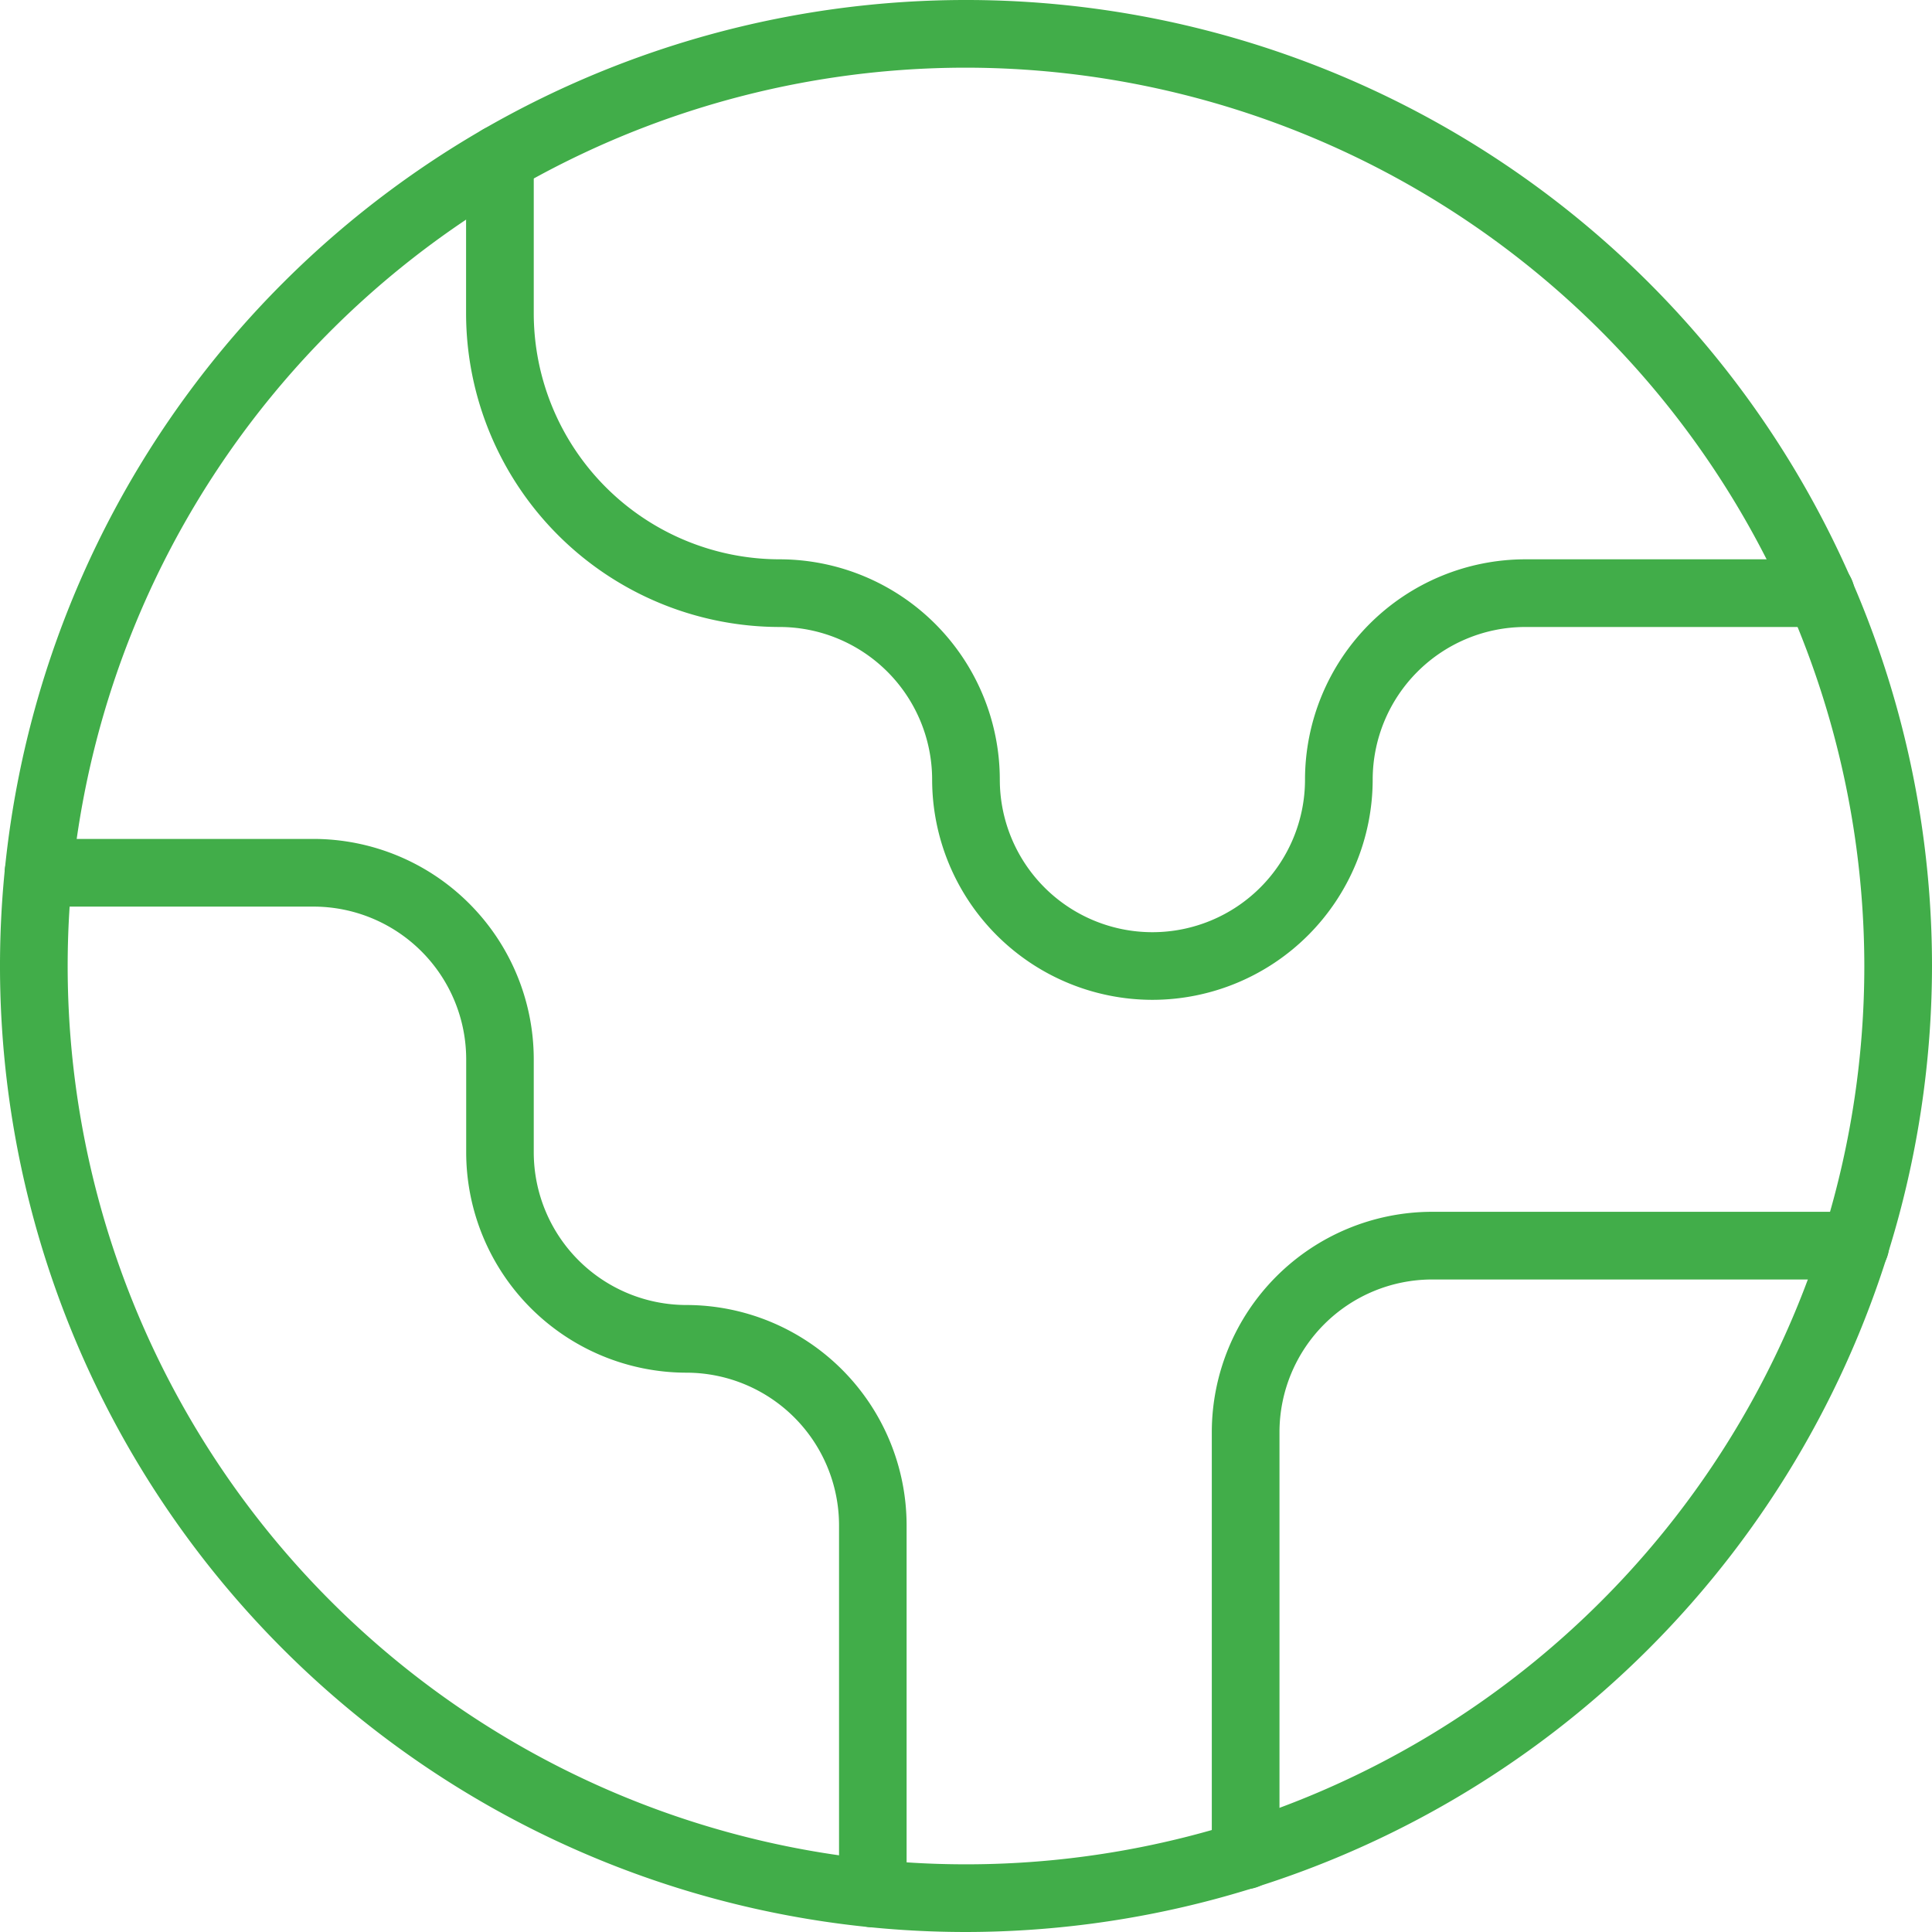
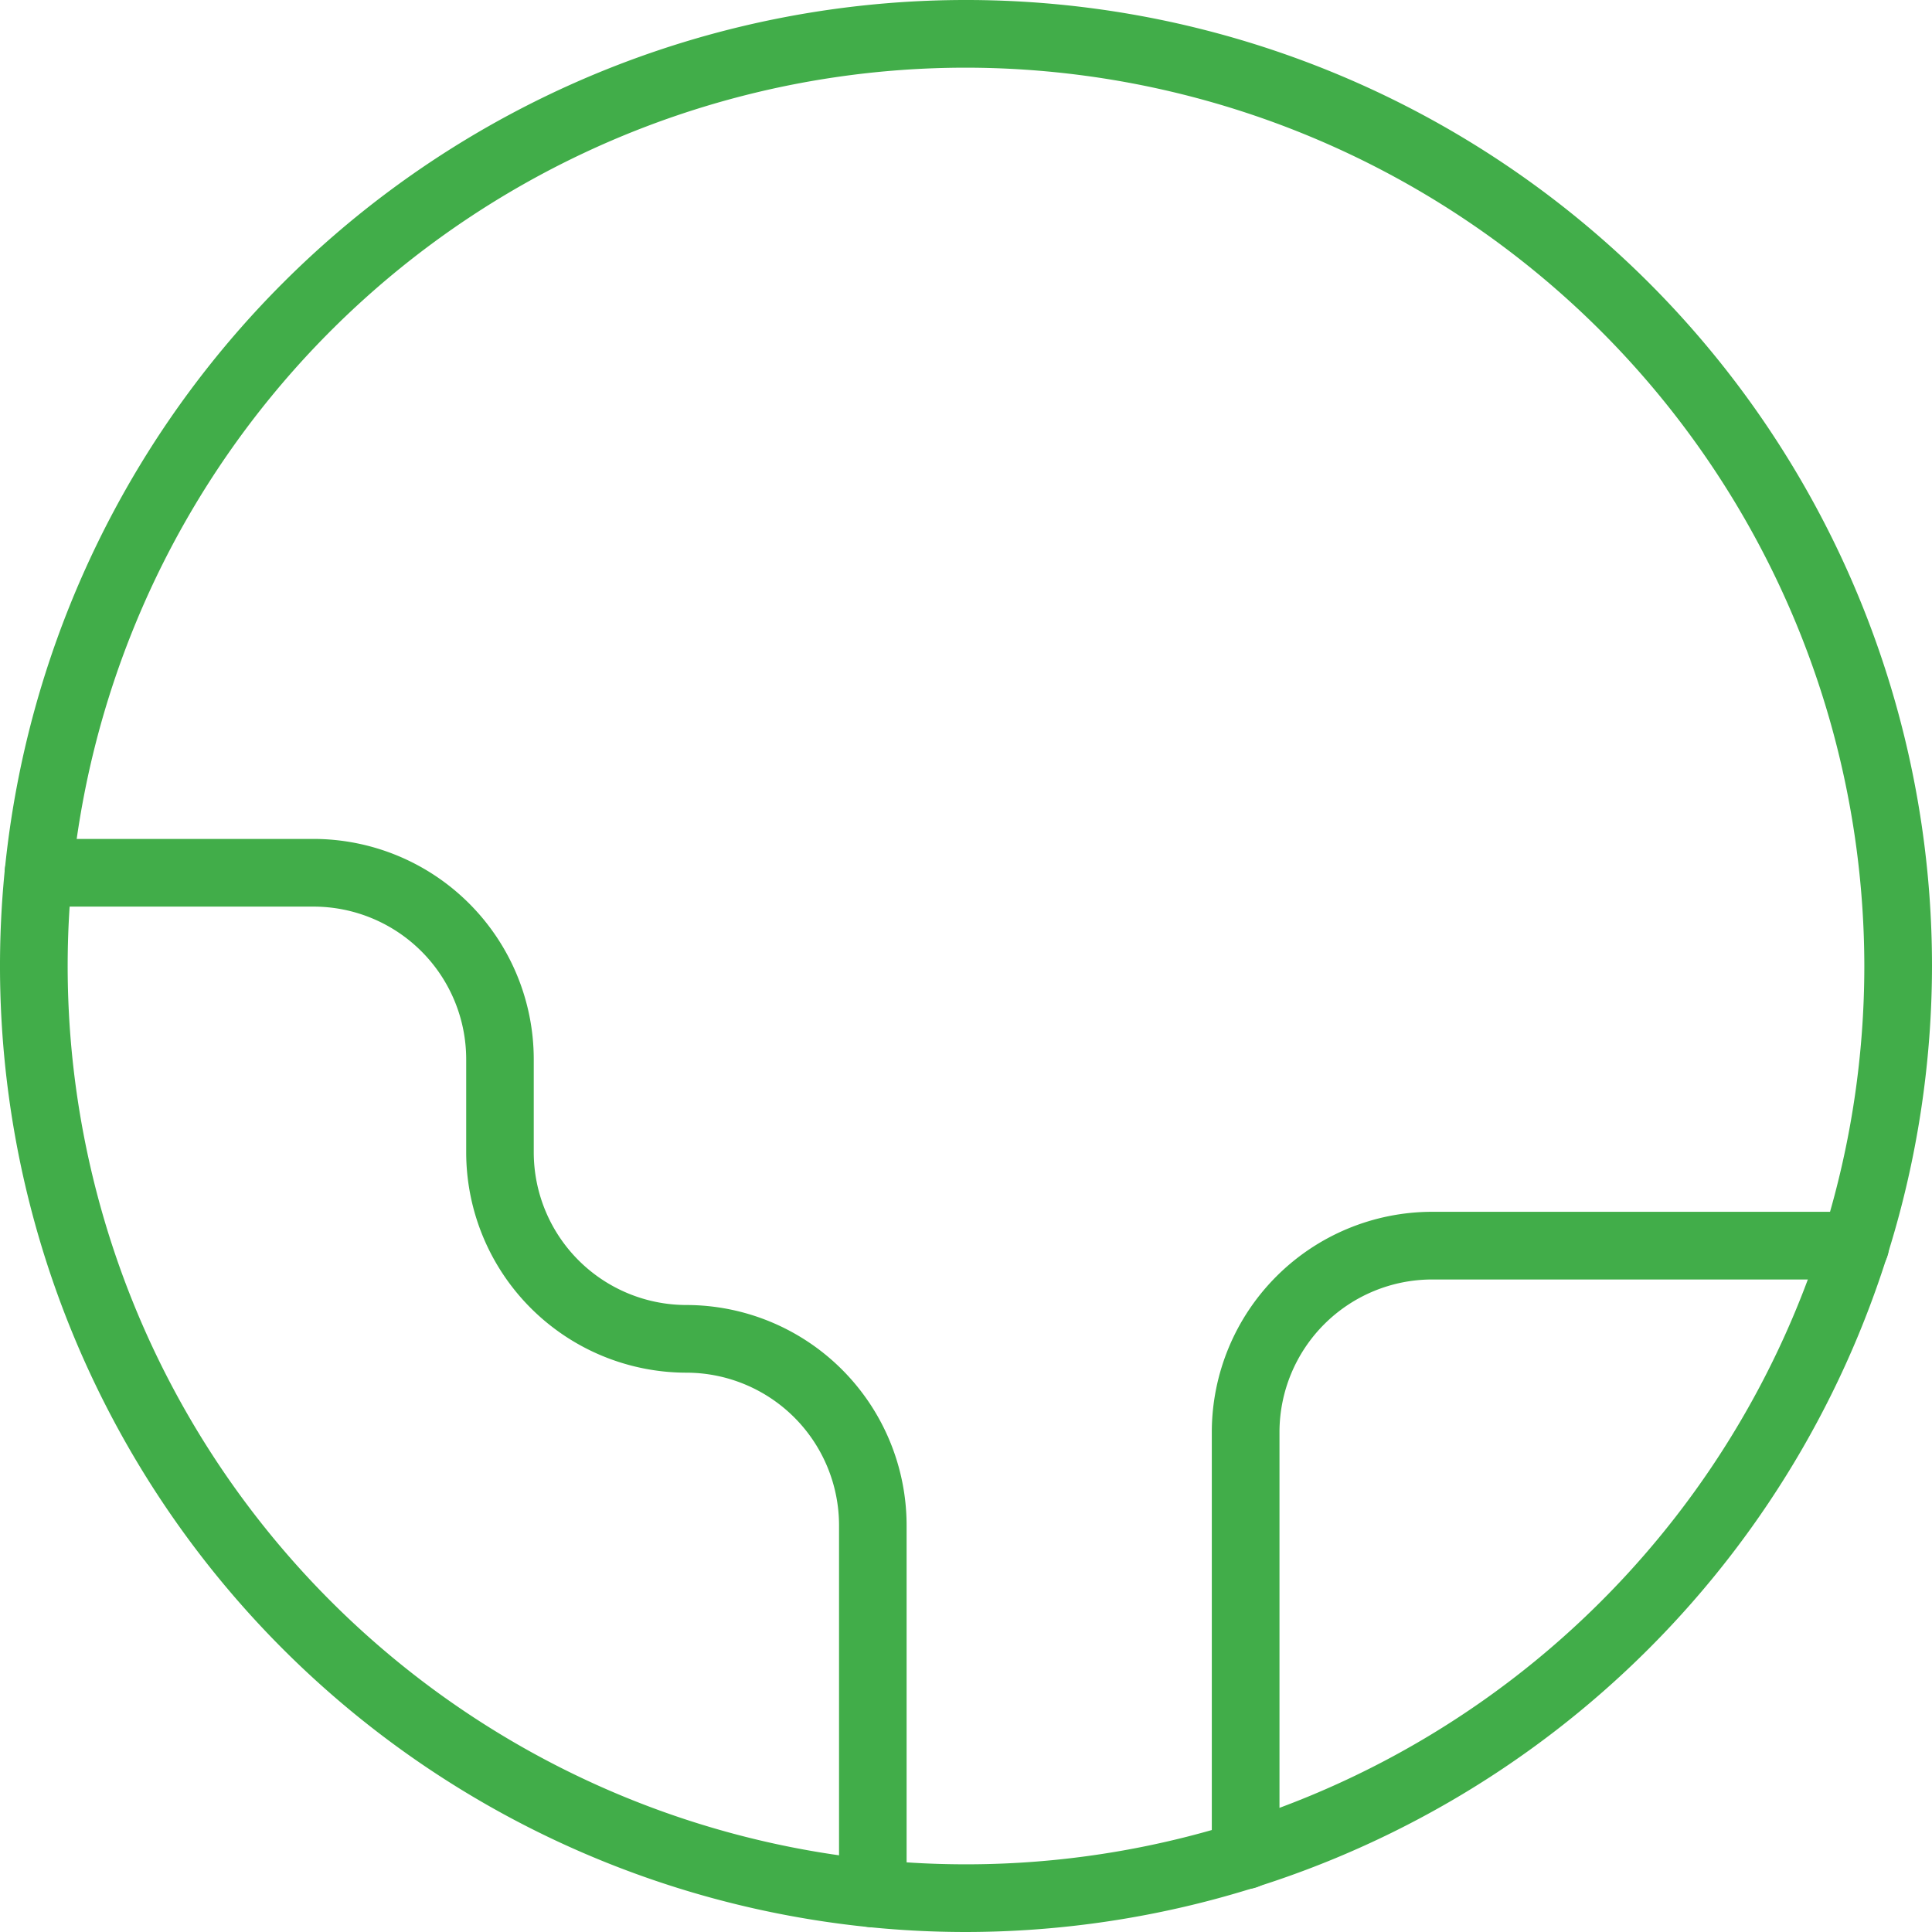
<svg xmlns="http://www.w3.org/2000/svg" width="70" height="70" viewBox="0 0 70 70">
  <g id="Raggruppa_52" data-name="Raggruppa 52" transform="translate(-200 -600)">
    <path id="Tracciato_104" data-name="Tracciato 104" d="M45.132,68.446a1.225,1.225,0,0,1-1.226-1.226V51.887a7.99,7.99,0,0,1,7.981-7.981H67.22a1.226,1.226,0,0,1,0,2.452H51.887a5.536,5.536,0,0,0-5.529,5.529V67.22a1.225,1.225,0,0,1-1.226,1.226" transform="translate(200 600)" fill="#41ad49" />
-     <path id="Tracciato_105" data-name="Tracciato 105" d="M41.754,36.226a7.989,7.989,0,0,1-7.981-7.98,5.534,5.534,0,0,0-5.528-5.529A11.372,11.372,0,0,1,16.887,11.358V5.752a1.226,1.226,0,0,1,2.452,0v5.606a8.917,8.917,0,0,0,8.906,8.907,7.989,7.989,0,0,1,7.98,7.981,5.529,5.529,0,0,0,11.058,0,7.99,7.99,0,0,1,7.981-7.981H65.97a1.226,1.226,0,0,1,0,2.452H55.264a5.536,5.536,0,0,0-5.529,5.529,7.989,7.989,0,0,1-7.981,7.98" transform="translate(200 600)" fill="#41ad49" />
    <path id="Tracciato_106" data-name="Tracciato 106" d="M31.622,69.831A1.225,1.225,0,0,1,30.4,68.605V55.264a5.535,5.535,0,0,0-5.528-5.529,7.99,7.99,0,0,1-7.981-7.981V38.377a5.535,5.535,0,0,0-5.529-5.529H1.395a1.226,1.226,0,1,1,0-2.452h9.963a7.989,7.989,0,0,1,7.981,7.981v3.377a5.536,5.536,0,0,0,5.529,5.529,7.989,7.989,0,0,1,7.98,7.981V68.605a1.225,1.225,0,0,1-1.226,1.226" transform="translate(200 600)" fill="#41ad49" />
    <path id="Tracciato_107" data-name="Tracciato 107" d="M35,70A35,35,0,1,1,70,35,35.039,35.039,0,0,1,35,70M35,2.452A32.548,32.548,0,1,0,67.548,35,32.584,32.584,0,0,0,35,2.452" transform="translate(200 600)" fill="#41ad49" />
    <rect id="Rettangolo_22" data-name="Rettangolo 22" width="70" height="70" transform="translate(200 600)" fill="none" />
  </g>
</svg>